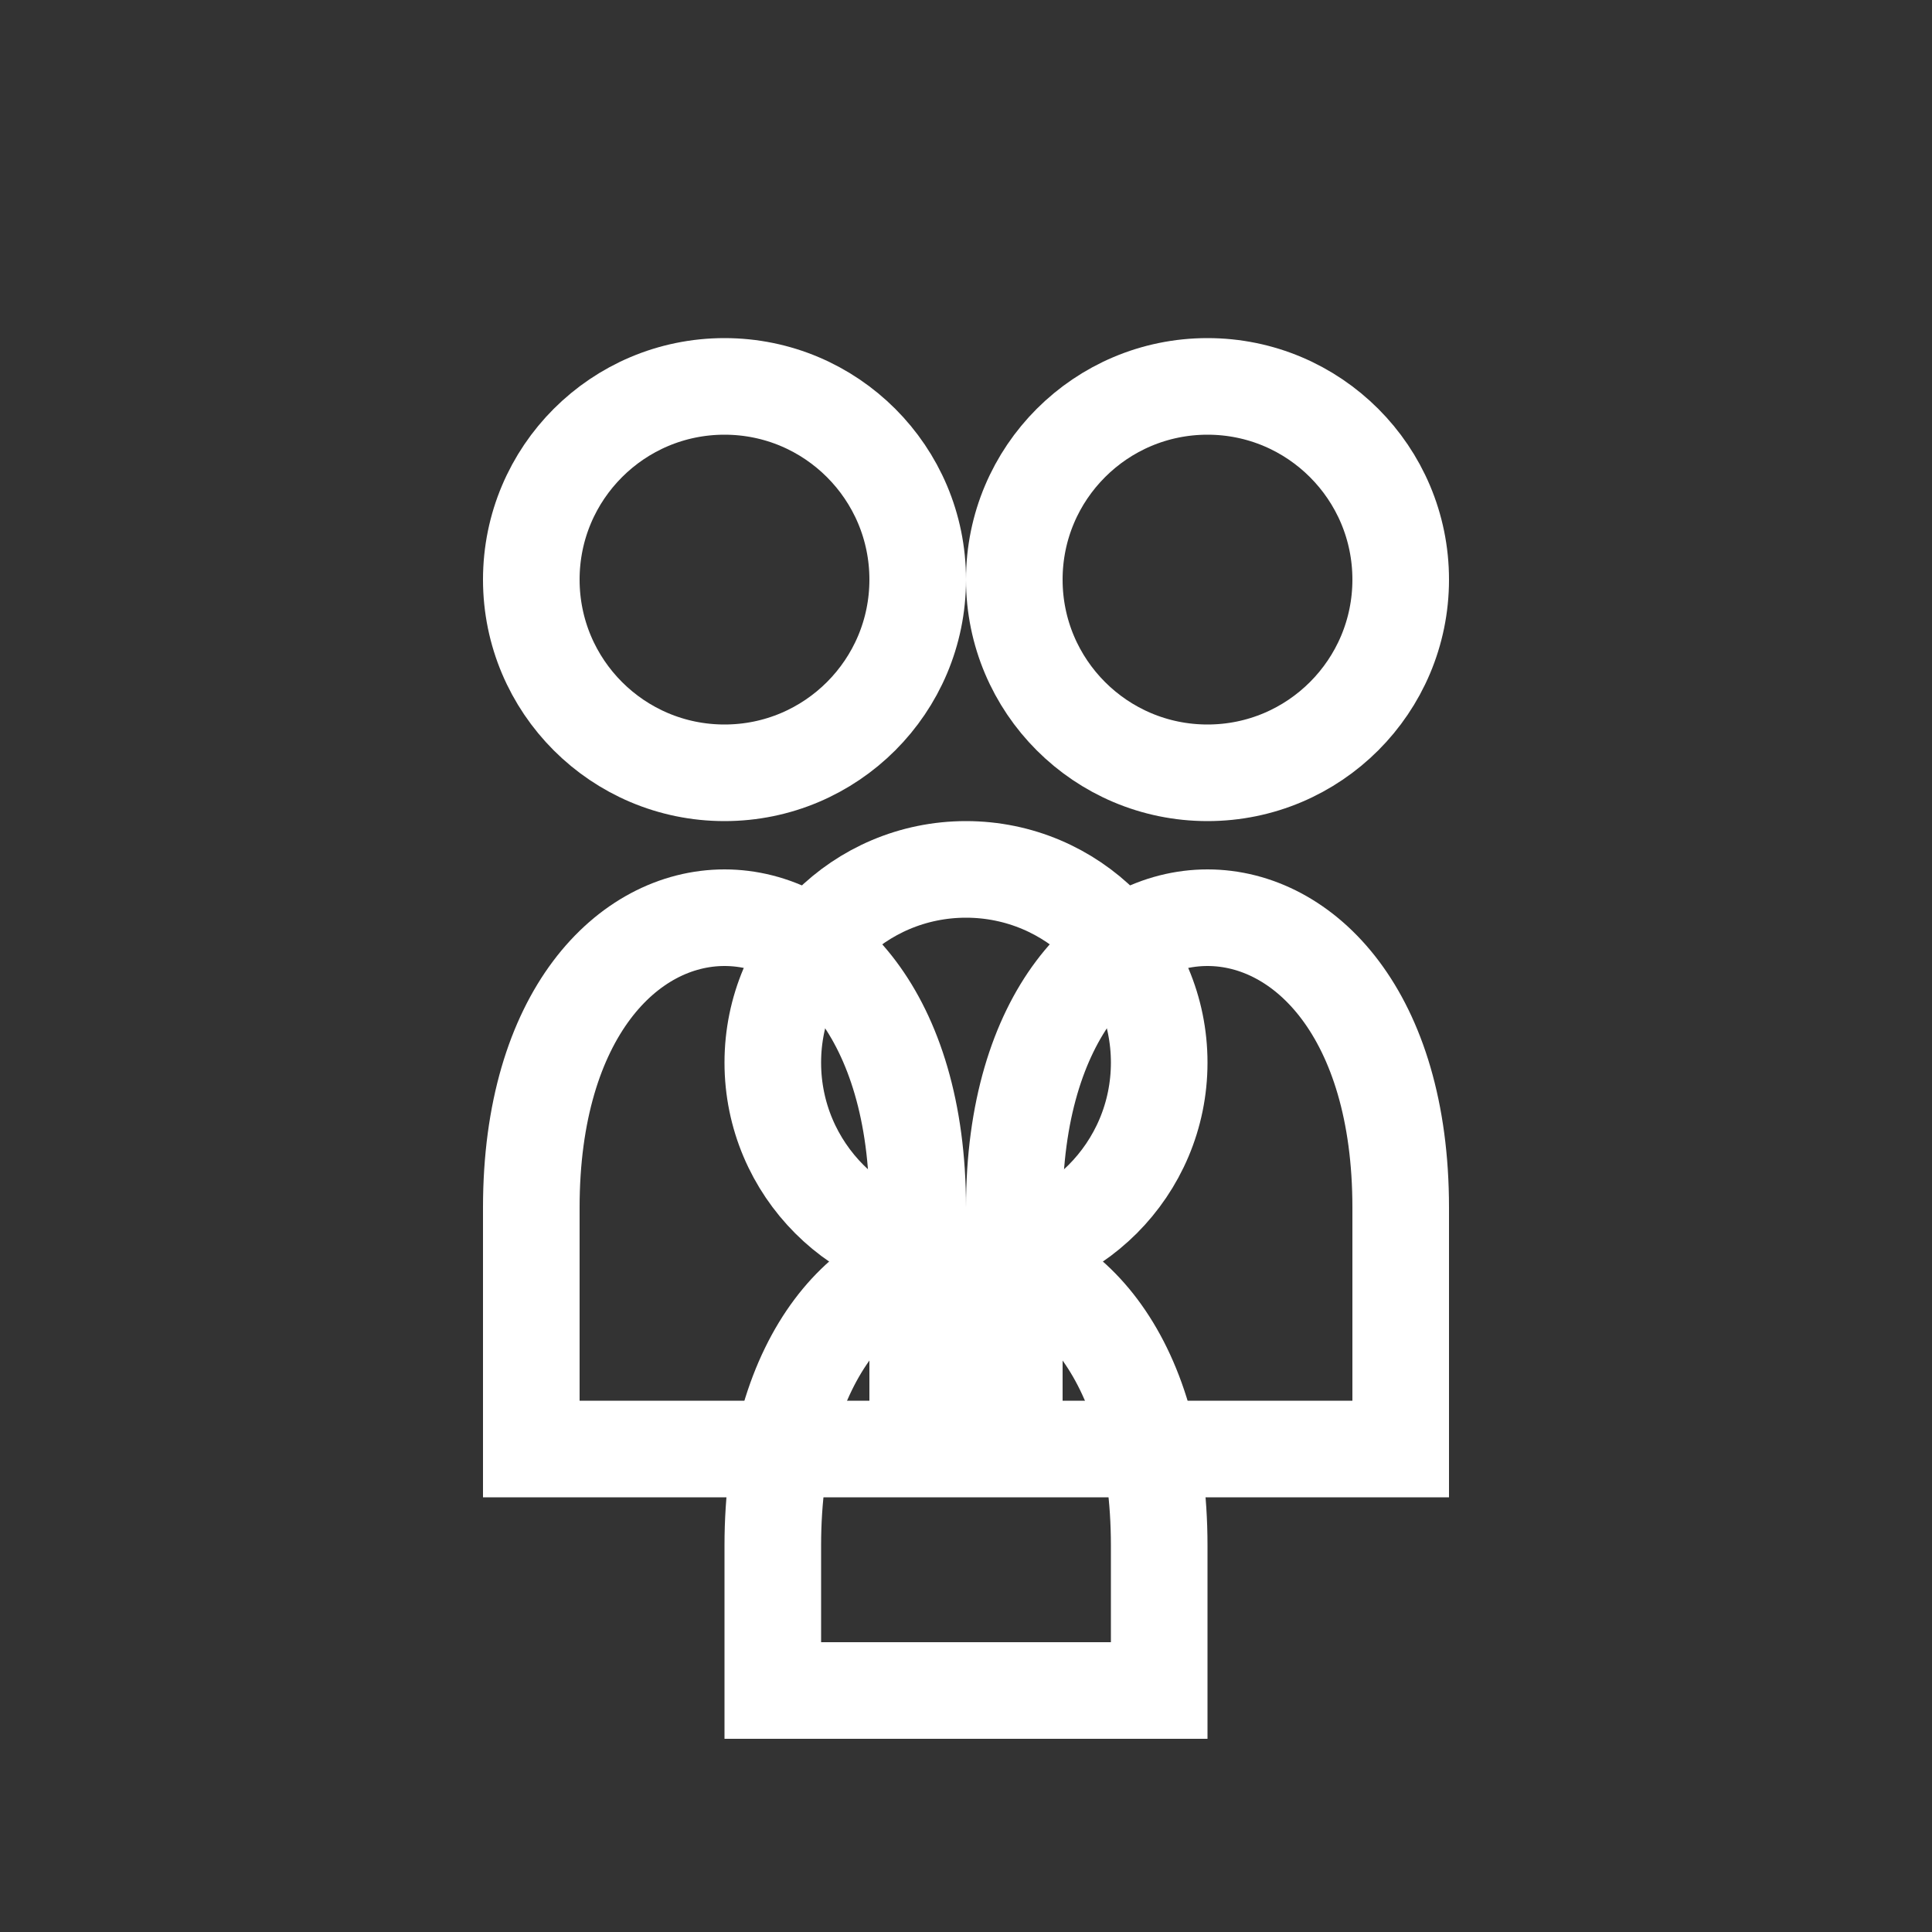
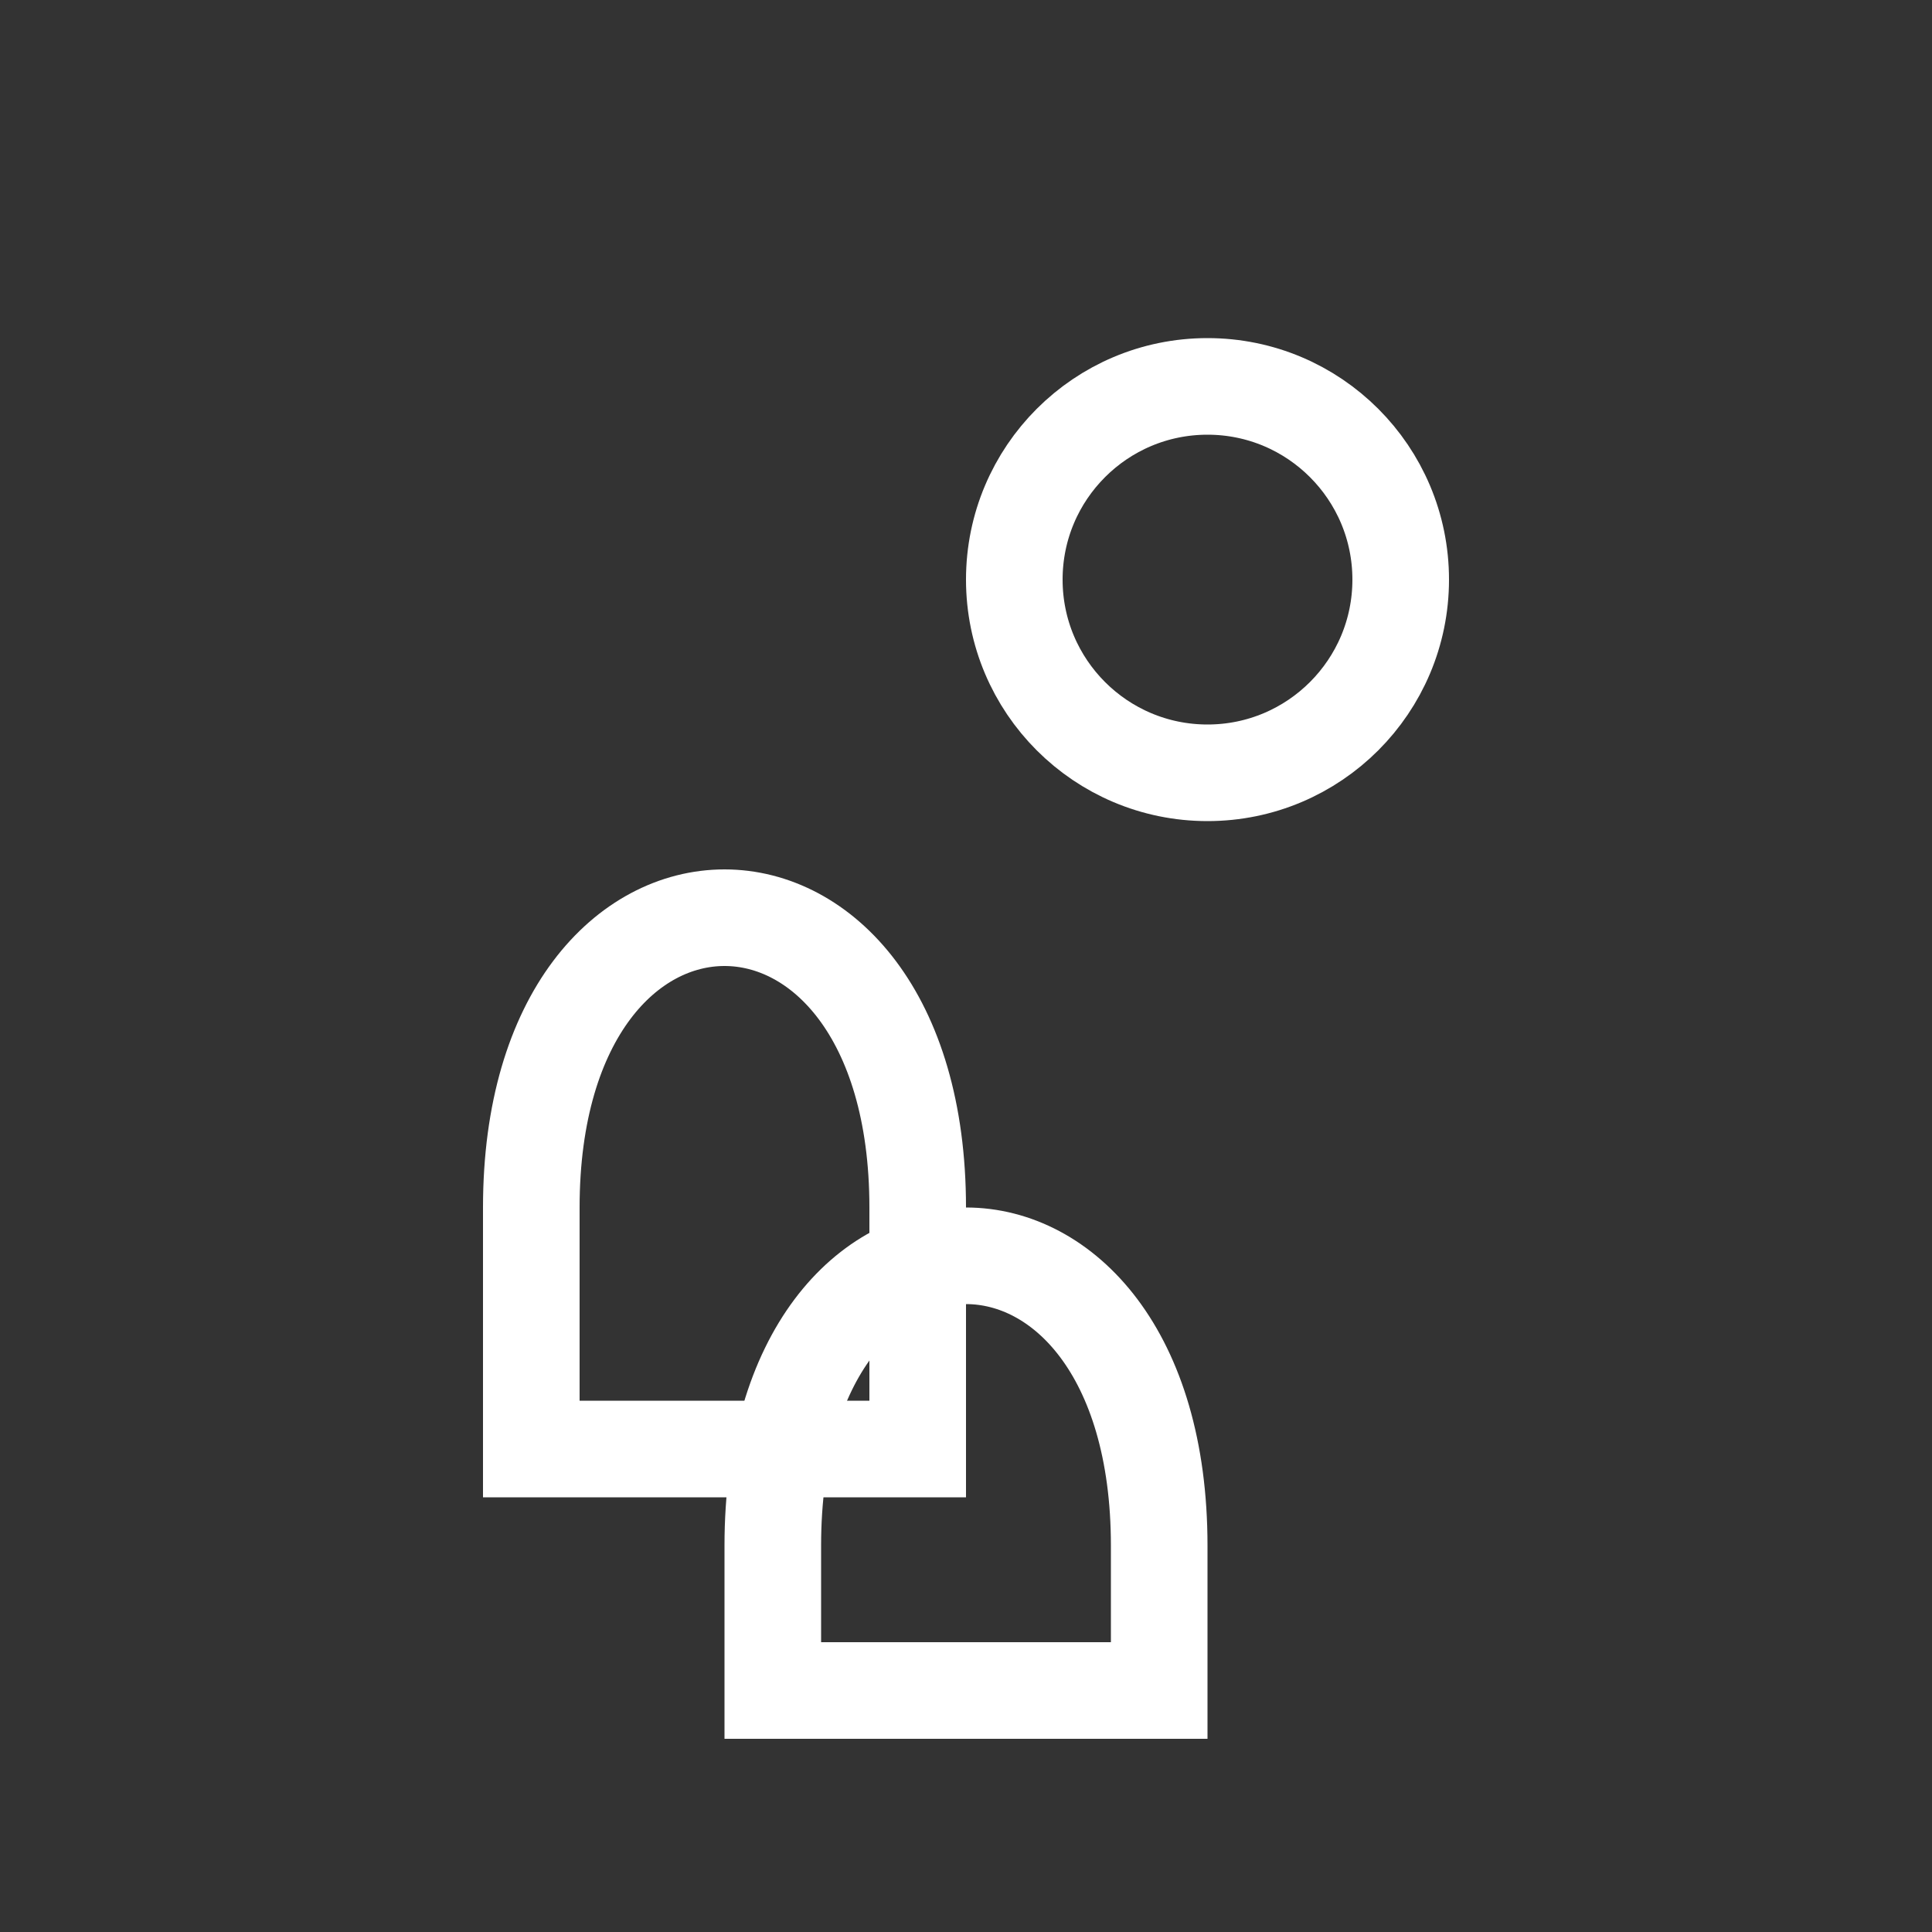
<svg xmlns="http://www.w3.org/2000/svg" width="40" height="40" viewBox="0 0 40 40" fill="none">
  <rect x="0" y="0" width="40" height="40" fill="#333333" stroke="none" />
-   <circle cx="15" cy="12" r="4" stroke="white" stroke-width="2" fill="none" />
  <circle cx="25" cy="12" r="4" stroke="white" stroke-width="2" fill="none" />
-   <circle cx="20" cy="22" r="4" stroke="white" stroke-width="2" fill="none" />
  <path d="M11 25C11 21 13 19 15 19C17 19 19 21 19 25V30H11V25Z" stroke="white" stroke-width="2" fill="none" />
-   <path d="M21 25C21 21 23 19 25 19C27 19 29 21 29 25V30H21V25Z" stroke="white" stroke-width="2" fill="none" />
  <path d="M16 32C16 28 18 26 20 26C22 26 24 28 24 32V35H16V32Z" stroke="white" stroke-width="2" fill="none" />
</svg>